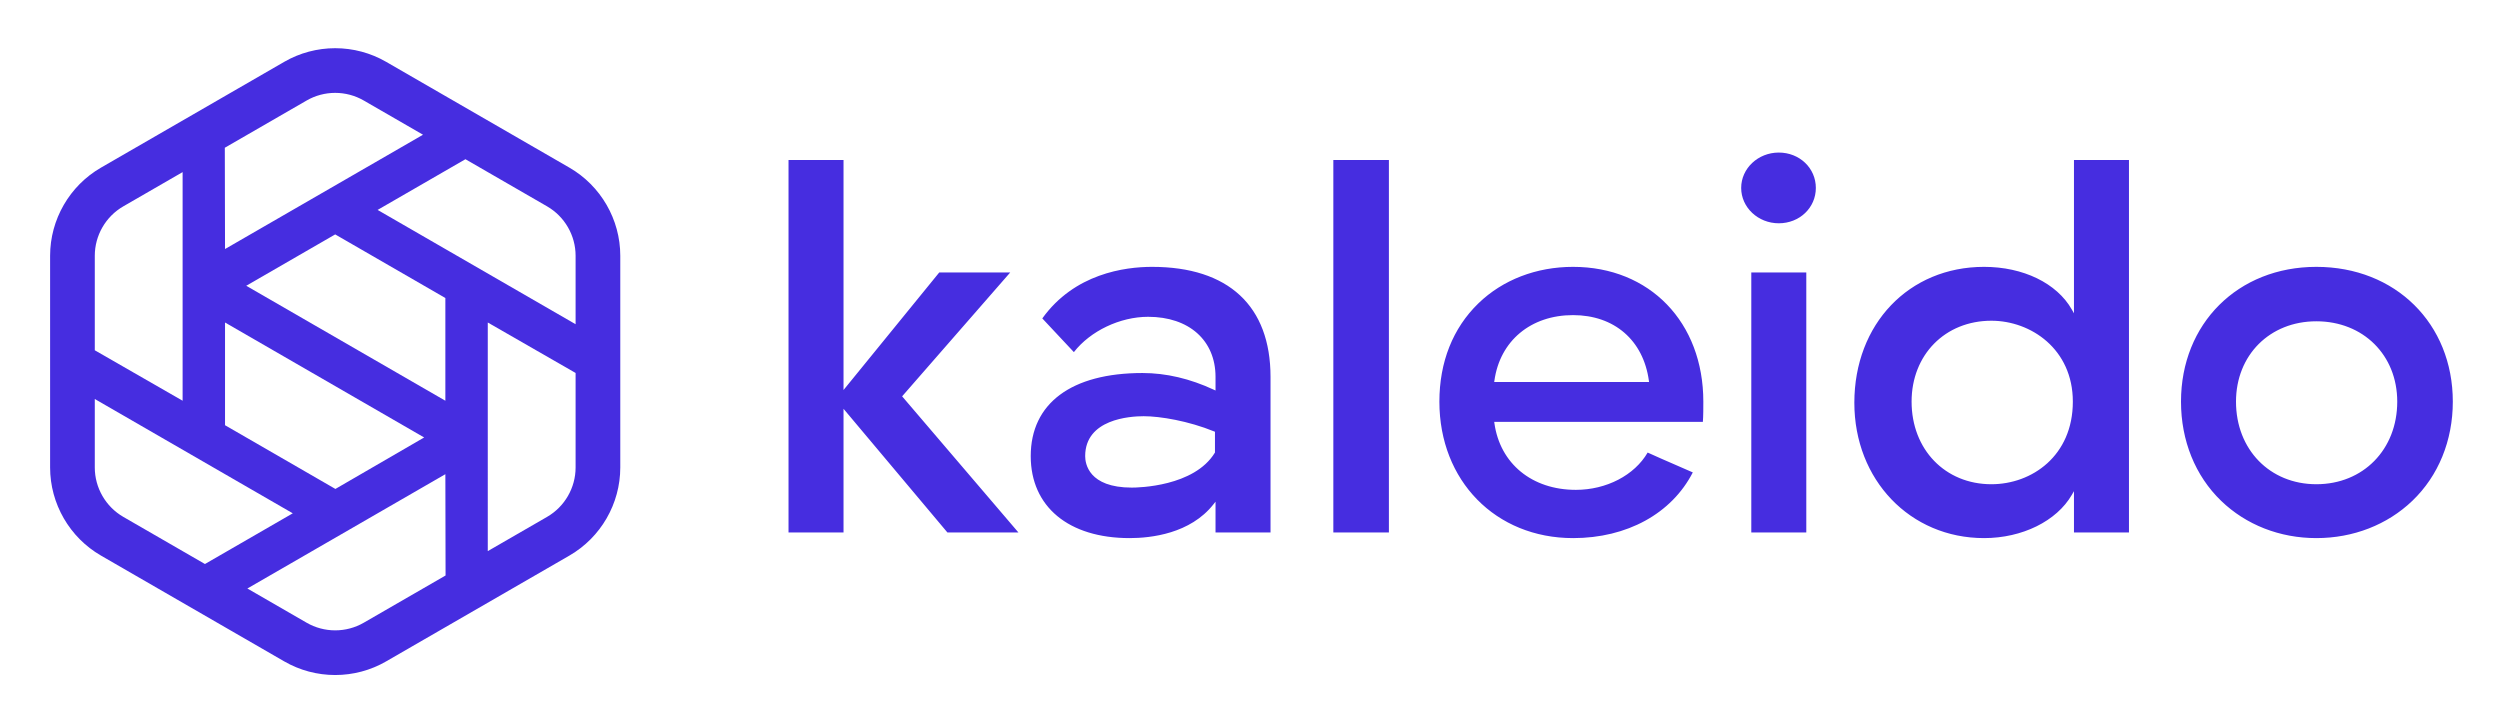
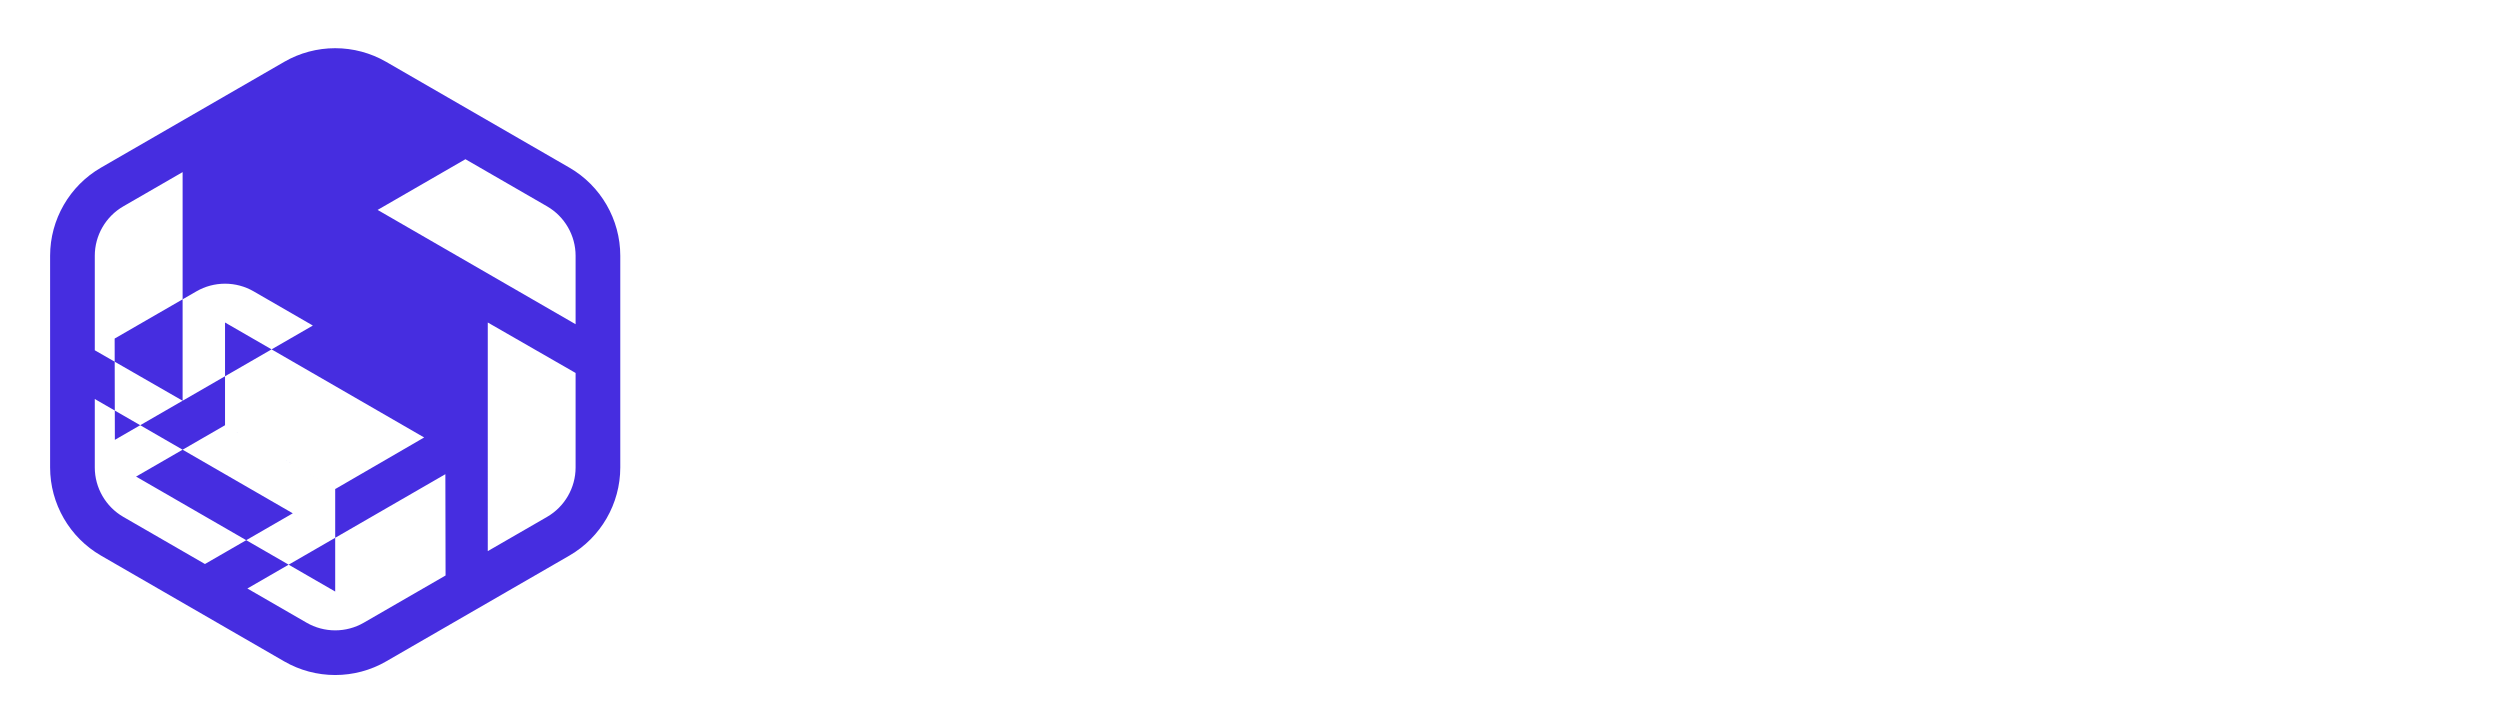
<svg xmlns="http://www.w3.org/2000/svg" role="img" viewBox="-61.80 -59.30 3083.60 891.10">
  <title>Kaleido logo</title>
  <g fill="#462DE0" fill-rule="evenodd">
-     <path d="M1106.792 597.488l-128.152-152.559v152.559h-67.843V138.064h67.843v283.685l118.055-144.969h87.536l-133.311 152.768 143.467 167.94h-87.596zm241.983-143.412c-16.905 0-72.076 3.549-72.076 49.22 0 9.111 4.147 38.827 57.528 38.827 7.786 0 76.808-1.207 102.354-42.937l.209-.341v-25.597l-.883-.36c-31.836-12.996-66.699-18.813-87.133-18.813zm-17.321 150.339c-75.193 0-121.906-38.747-121.906-101.118 0-65.144 50.245-102.507 137.842-102.507 29.079 0 58.716 6.947 88.083 20.651l2.01.938v-16.767c0-45.051-32.644-74.161-83.166-74.161-34.642 0-71.198 17.452-91.561 43.567l-38.941-41.581c39.705-55.293 101.771-63.585 135.352-63.585 94.25 0 146.153 48.211 146.153 135.76v191.876h-67.838v-37.996l-2.525 3.205c-28.576 36.302-77.116 41.718-103.504 41.718zm251.339-6.927h68.531V138.064h-68.531v459.425zm295.662-268.114c-52.108 0-90.184 31.752-97.009 80.89l-.225 1.61h190.998l-.222-1.61c-6.832-49.893-42.676-80.89-93.542-80.89zm0 275.041c-95.528 0-164.862-70.785-164.862-168.319 0-48.83 16.652-90.761 48.151-121.264 29.957-29.008 71.404-44.979 116.711-44.979 94.618 0 160.701 68.36 160.701 166.244 0 7.239 0 17.958-.57 24.908h-257.365l.225 1.607c6.944 49.983 46.38 82.283 100.47 82.283 37.708 0 72.305-18.014 88.573-46.005 10.754 4.937 22.773 10.156 34.413 15.204 7.236 3.138 14.42 6.259 21.264 9.291-26.067 50.774-81.159 81.031-147.712 81.031zm219.867-6.927h67.839V276.78h-67.839v320.708zm296.124-261.187c-57.022 0-98.408 41.968-98.408 99.794 0 59.027 41.387 101.874 98.408 101.874 49.936 0 100.483-34.993 100.483-101.874 0-64.816-51.768-99.794-100.483-99.794zm-9.008 268.114c-91.221 0-160.012-71.762-160.012-166.936 0-97.13 67.296-167.627 160.012-167.627 48.302 0 89.776 20.165 108.236 52.627l2.643 4.652V138.064h67.839v459.425h-67.839v-50.953l-2.64 4.547c-18.787 32.402-61.274 53.334-108.239 53.334zm409.84-267.421c-57.422 0-99.1 41.679-99.1 99.101 0 59.027 41.679 101.87 99.1 101.87 57.825 0 99.79-42.843 99.79-101.87 0-57.423-41.965-99.101-99.79-99.101zm0 267.421c-45.046 0-86.769-16.338-117.487-46.02-31.891-30.807-49.454-74.239-49.454-122.3 0-96.328 70.21-166.244 166.94-166.244 97.535 0 168.324 69.915 168.324 166.244 0 48.048-17.716 91.485-49.88 122.296-30.982 29.68-73.045 46.023-118.444 46.023zm-663.035-388.309c-25.577 0-46.392-19.568-46.392-43.614 0-24.059 20.815-43.622 46.392-43.622 25.624 0 45.699 19.16 45.699 43.622 0 24.453-20.075 43.614-45.699 43.614z" />
-     <path d="M648.167 256.154v84.463L403.957 199.623l108.327-62.545 100.7 58.141c21.704 12.526 35.183 35.876 35.183 60.935zM55.116 432.845L299.325 573.836l-108.328 62.545-100.704-58.141c-21.696-12.526-35.178-35.876-35.178-60.931V432.845zm160.641 32.339V338.48l245.611 141.805-109.467 63.499-136.144-78.601zM351.64 229.825l135.887 78.453v126.7l-245.611-141.802 109.724-63.352zm0-174.576c12.371 0 24.533 3.249 35.183 9.397l73.144 42.229-244.21 140.995-.261-124.933 100.964-58.292c10.65-6.148 22.816-9.397 35.18-9.397zM90.294 195.222l73.148-42.233v281.989l-108.327-62.241V256.154c0-25.059 13.482-48.409 35.178-60.932zm397.493 455.299l-100.964 58.296c-10.65 6.147-22.816 9.397-35.183 9.397-12.359 0-24.526-3.249-35.18-9.397l-73.144-42.229 244.213-140.999.257 124.932zm125.197-72.281l-73.144 42.229V338.48l108.327 62.249v116.58c0 25.056-13.479 48.405-35.183 60.932zm27.559-430.75L414.378 16.912C395.396 5.95 373.699.153 351.64.153c-22.057 0-43.753 5.797-62.736 16.759L62.735 147.49C24.039 169.831.001 211.472.001 256.154v261.155c0 44.682 24.038 86.323 62.735 108.663L288.904 756.549c18.986 10.96 40.683 16.755 62.736 16.755 22.056 0 43.752-5.796 62.738-16.755l226.165-130.577c38.701-22.341 62.743-63.982 62.743-108.663v-261.155c0-44.682-24.042-86.323-62.743-108.664z" />
+     <path d="M648.167 256.154v84.463L403.957 199.623l108.327-62.545 100.7 58.141c21.704 12.526 35.183 35.876 35.183 60.935zM55.116 432.845L299.325 573.836l-108.328 62.545-100.704-58.141c-21.696-12.526-35.178-35.876-35.178-60.931V432.845zm160.641 32.339V338.48l245.611 141.805-109.467 63.499-136.144-78.601zl135.887 78.453v126.7l-245.611-141.802 109.724-63.352zm0-174.576c12.371 0 24.533 3.249 35.183 9.397l73.144 42.229-244.21 140.995-.261-124.933 100.964-58.292c10.65-6.148 22.816-9.397 35.18-9.397zM90.294 195.222l73.148-42.233v281.989l-108.327-62.241V256.154c0-25.059 13.482-48.409 35.178-60.932zm397.493 455.299l-100.964 58.296c-10.65 6.147-22.816 9.397-35.183 9.397-12.359 0-24.526-3.249-35.18-9.397l-73.144-42.229 244.213-140.999.257 124.932zm125.197-72.281l-73.144 42.229V338.48l108.327 62.249v116.58c0 25.056-13.479 48.405-35.183 60.932zm27.559-430.75L414.378 16.912C395.396 5.95 373.699.153 351.64.153c-22.057 0-43.753 5.797-62.736 16.759L62.735 147.49C24.039 169.831.001 211.472.001 256.154v261.155c0 44.682 24.038 86.323 62.735 108.663L288.904 756.549c18.986 10.96 40.683 16.755 62.736 16.755 22.056 0 43.752-5.796 62.738-16.755l226.165-130.577c38.701-22.341 62.743-63.982 62.743-108.663v-261.155c0-44.682-24.042-86.323-62.743-108.664z" />
  </g>
</svg>